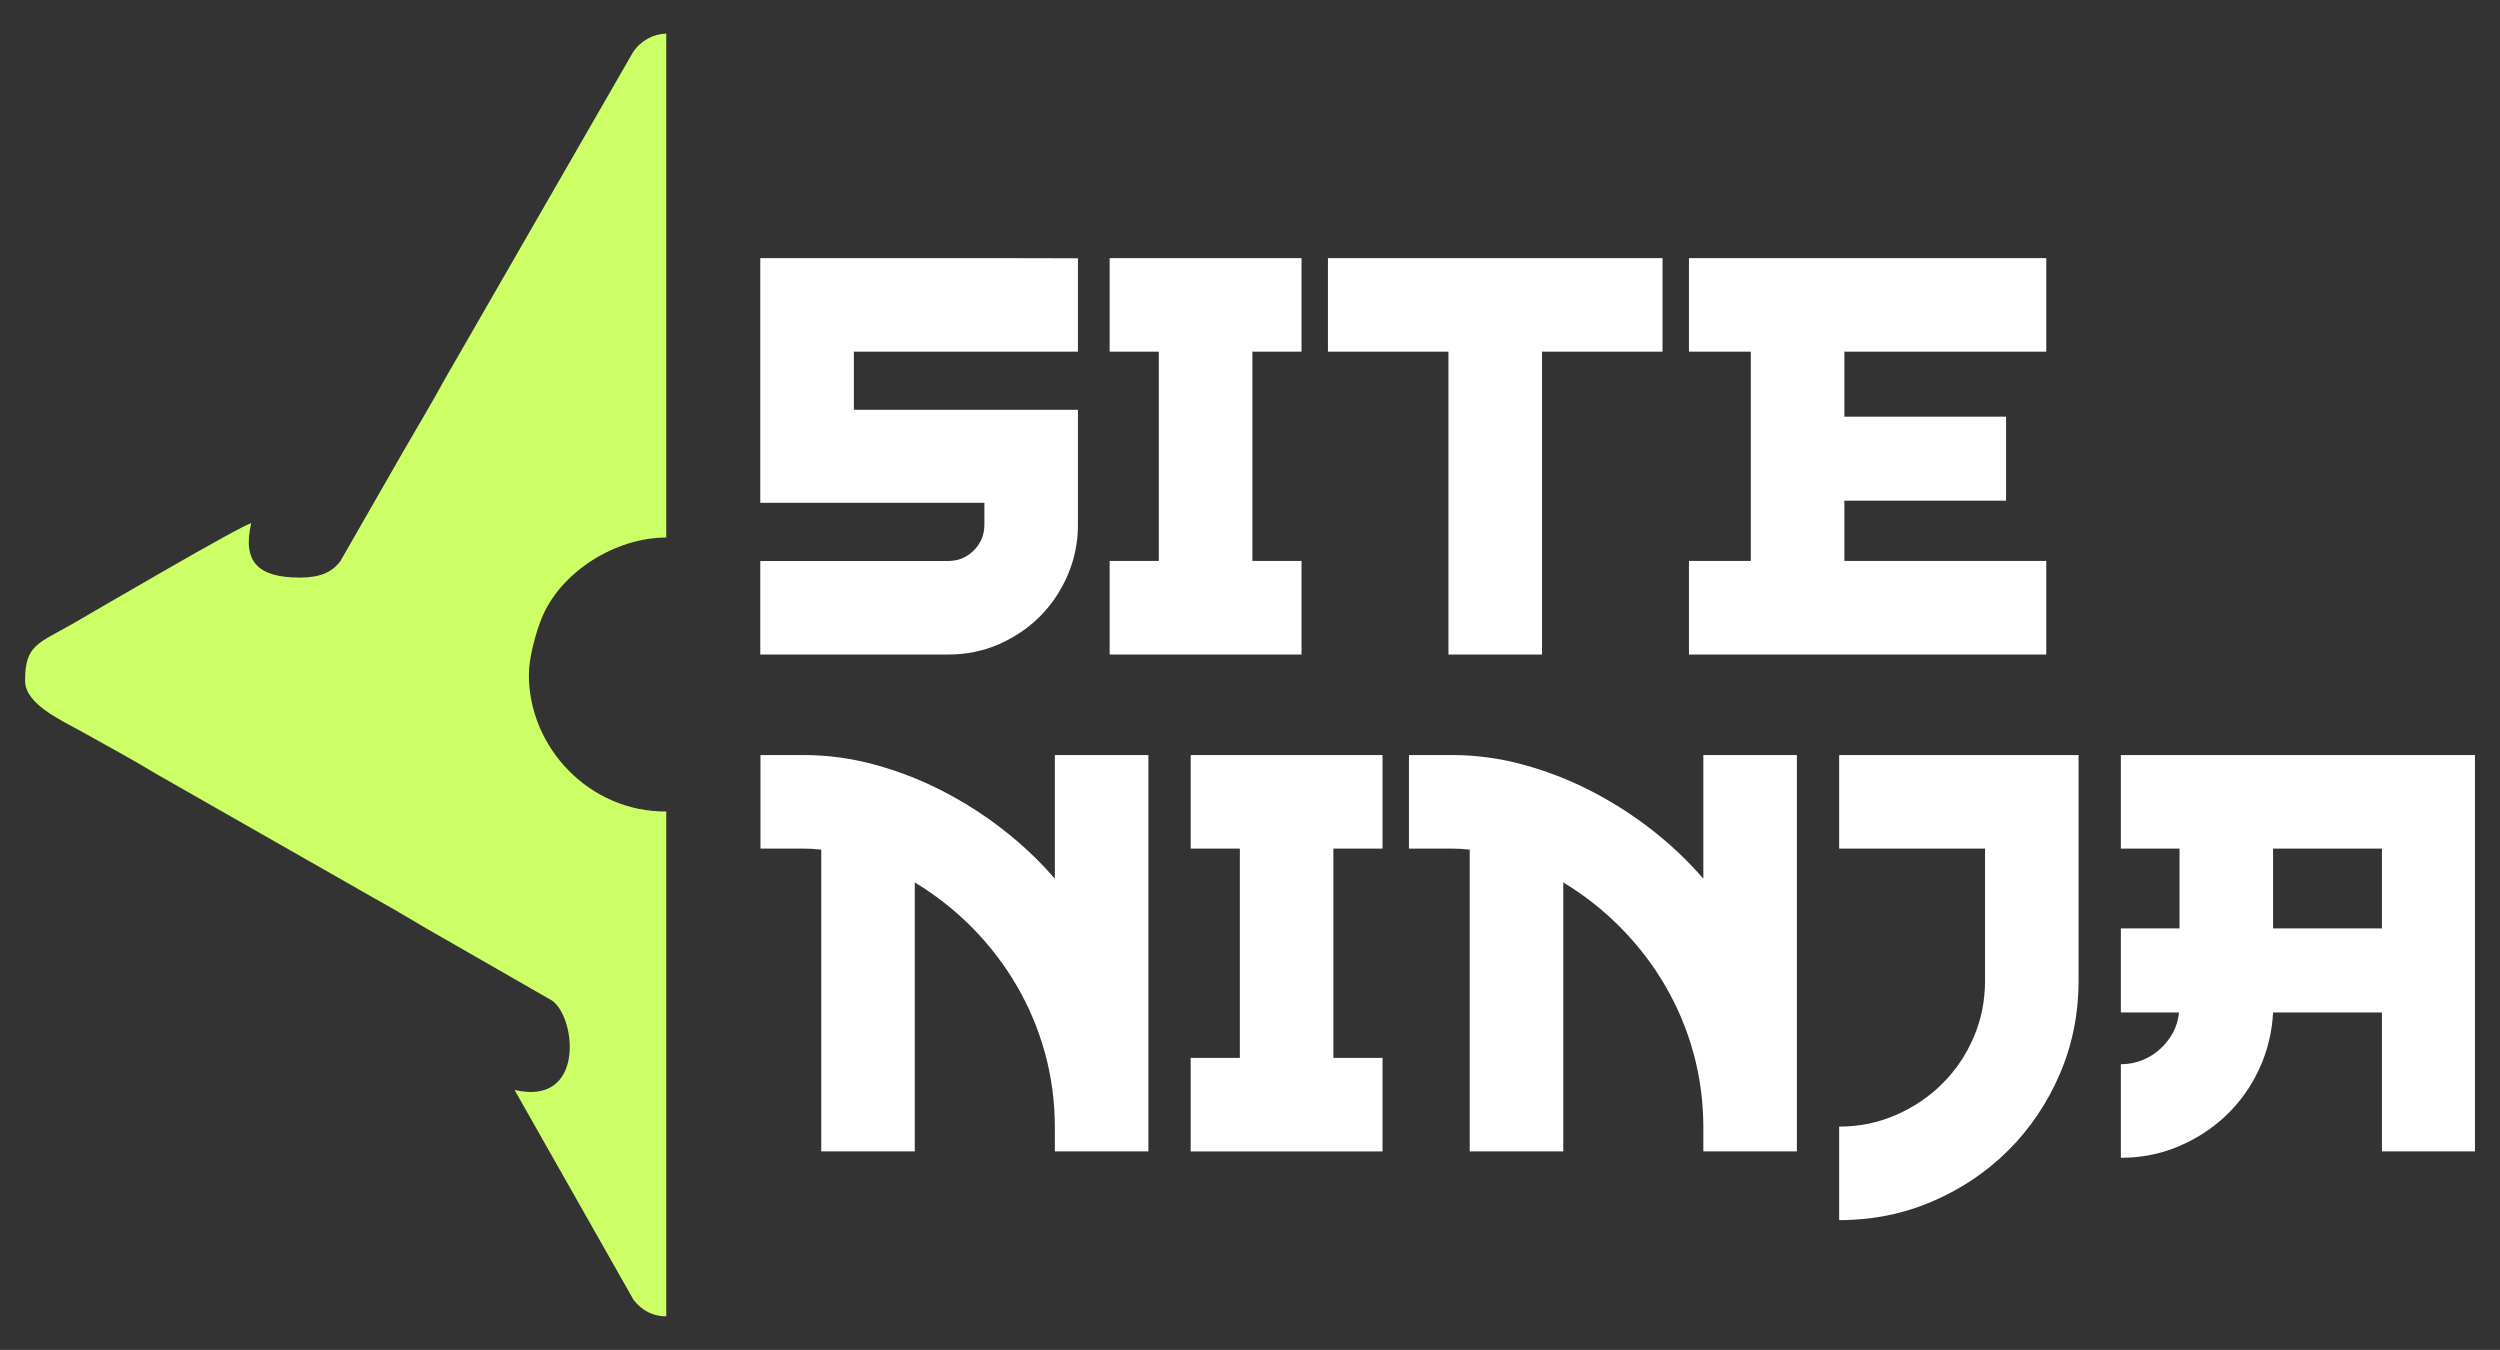
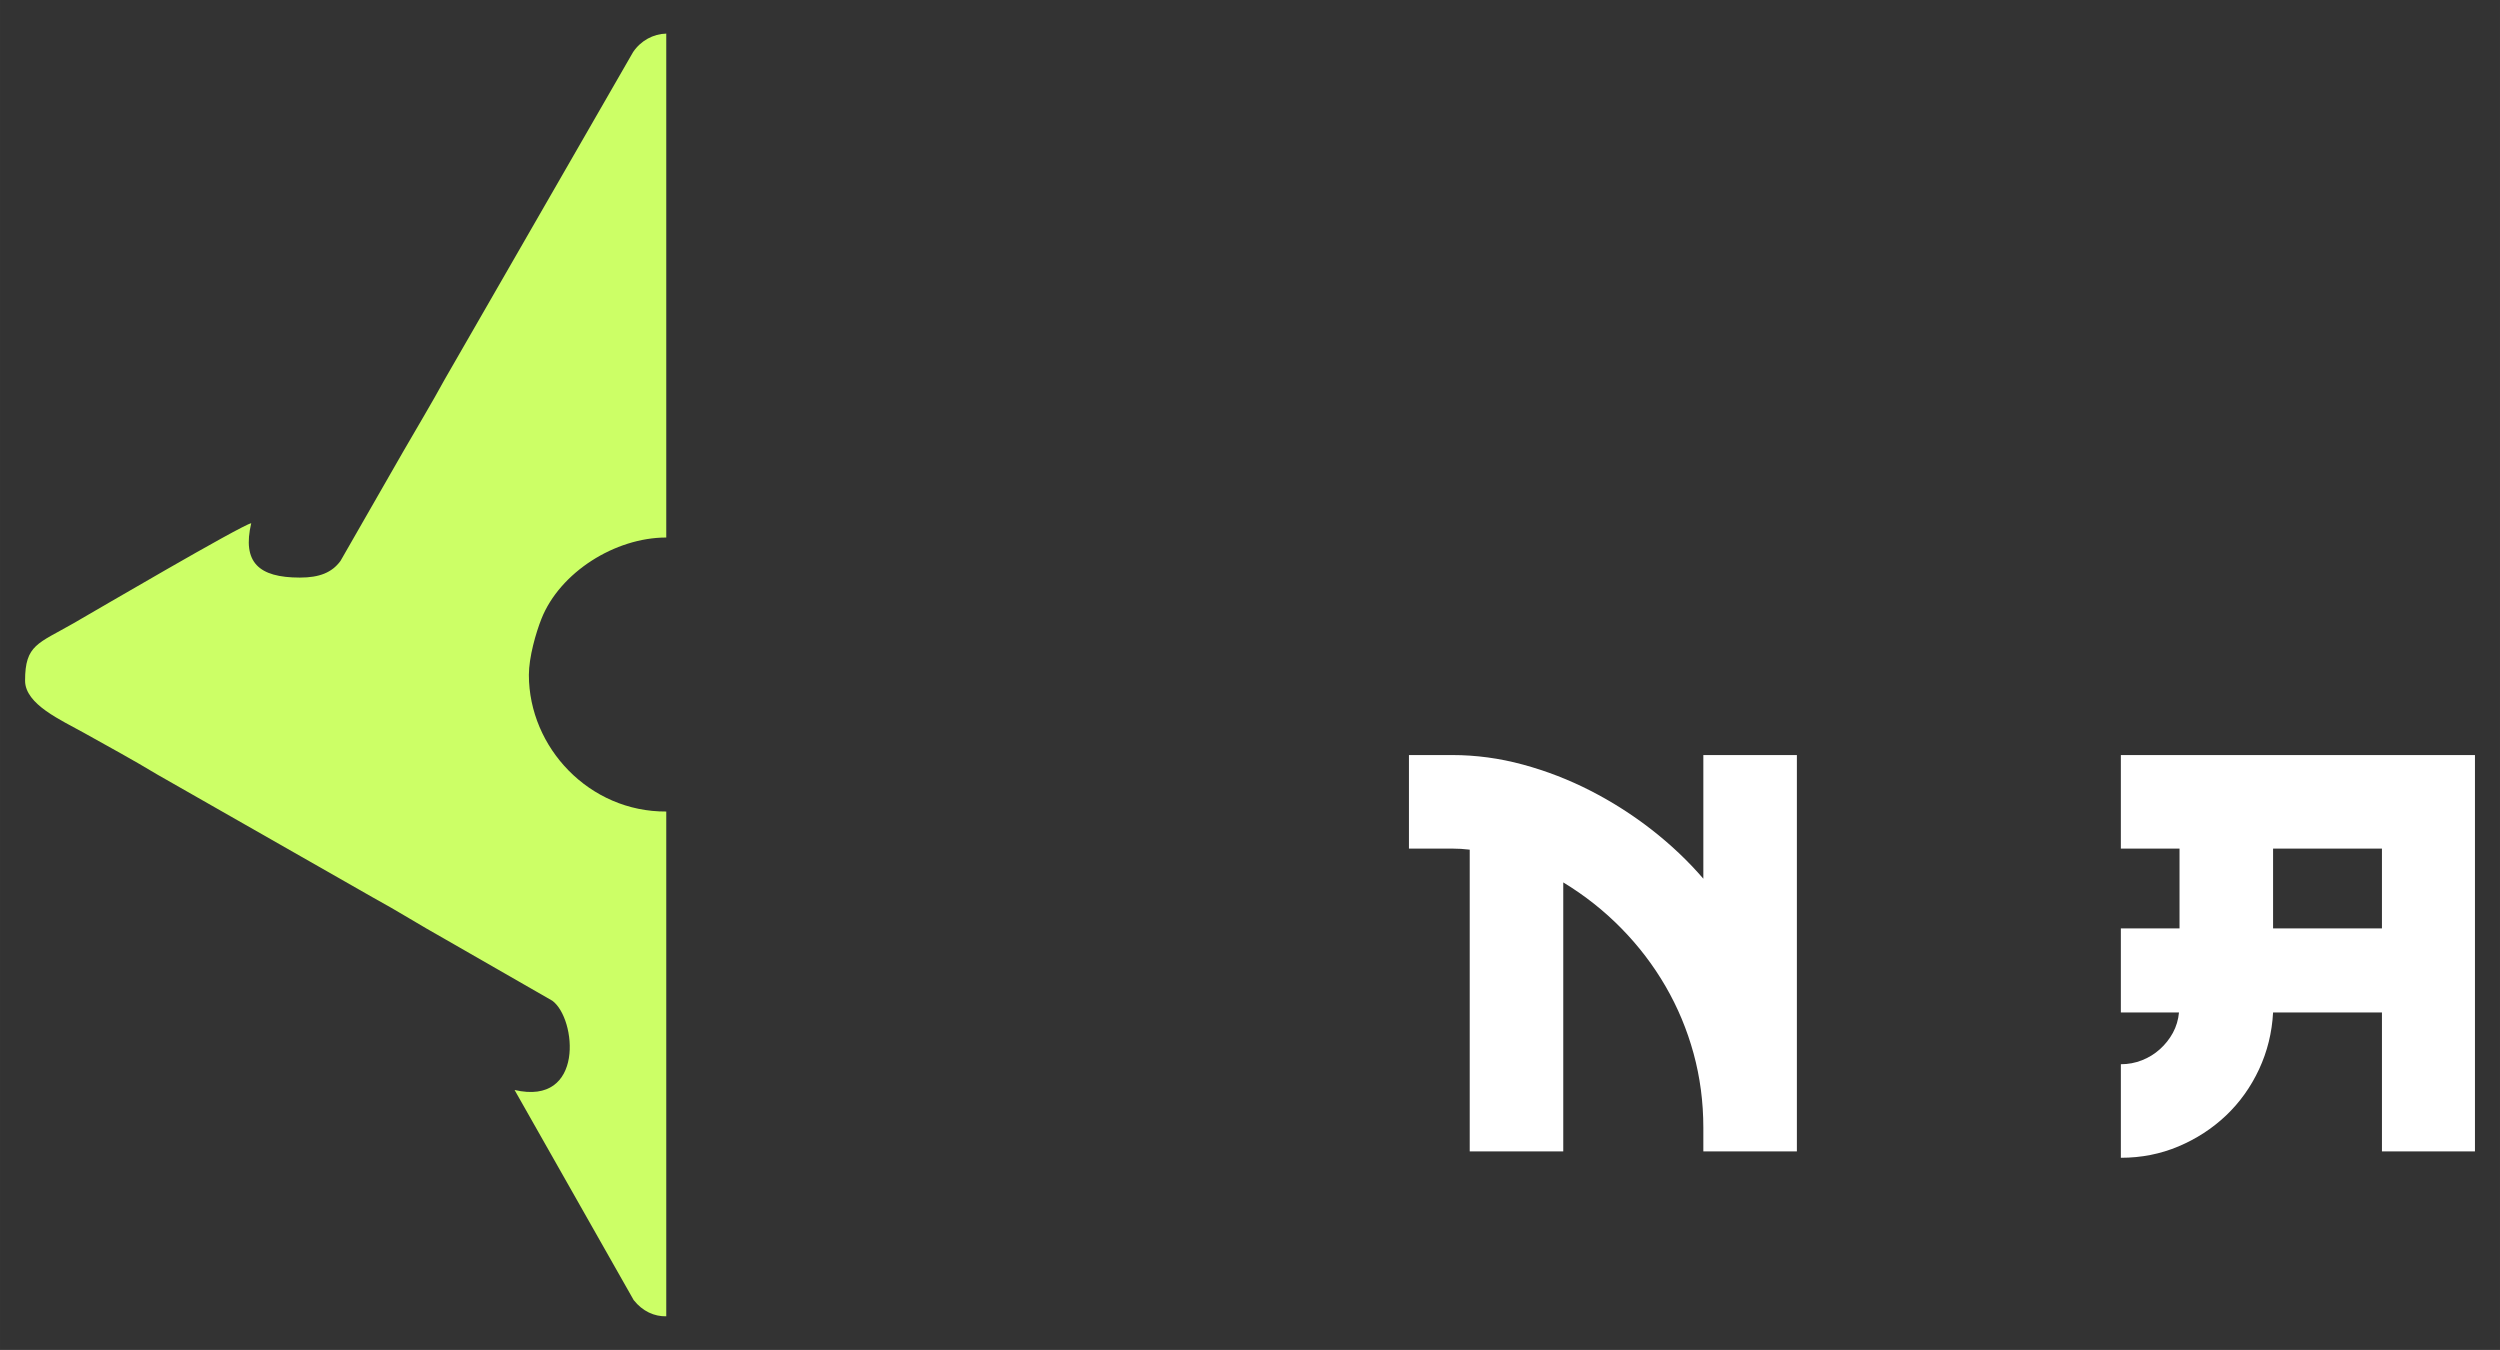
<svg xmlns="http://www.w3.org/2000/svg" xml:space="preserve" width="8.467mm" height="4.572mm" version="1.1" style="shape-rendering:geometricPrecision; text-rendering:geometricPrecision; image-rendering:optimizeQuality; fill-rule:evenodd; clip-rule:evenodd" viewBox="0 0 846.66 457.18">
  <rect x="0" y="0" width="846.66" height="457.18" fill="#333333" stroke="none" />
  <defs>
    <style type="text/css">
   
    .fil0 {fill:#CCFF66}
    .fil1 {fill:white;fill-rule:nonzero}
   
  </style>
  </defs>
  <g id="Camada_x0020_1">
    <path class="fil0" d="M179.11 228.57c0,-5.99 2.37,-14.26 4.26,-19.01 6.25,-15.71 24.91,-27.52 42.27,-27.52l0 -170.66c-4.36,0.1 -8.6,2.35 -11.23,6.25l-63.75 110.76c-4.65,8.51 -9.49,16.52 -14.15,24.61l-21.2 36.97c-2.9,3.96 -7.16,5.64 -13.75,5.64 -14.01,0 -19.57,-5.19 -16.48,-18.42 -3.67,0.85 -52.7,29.58 -60.16,33.88 -12.05,6.93 -16.43,7.24 -16.43,19.44 0,8.06 12.24,13.37 20.06,17.75 8.52,4.76 16.48,9.08 24.72,14.05l72.85 41.54c8.73,4.77 15.96,9.39 24.58,14.2l36.34 20.86c8.21,5.99 11.03,35.77 -12.78,30.23l40.34 71.15c3.03,3.84 7.04,5.59 11.04,5.5l0 -170.95c-26.03,0.16 -46.53,-21.65 -46.53,-46.27z" />
    <g id="_2274698849248">
-       <path class="fil1" d="M365.06 87.47l0 31.62 -75.89 0 0 19.69 75.89 0 0 38.85c0,6.08 -1.16,11.81 -3.49,17.18 -2.32,5.37 -5.46,10.02 -9.39,13.96 -3.94,3.94 -8.57,7.07 -13.88,9.4 -5.31,2.33 -11.01,3.49 -17.09,3.49l-63.73 0 0 -31.68 63.73 0c3.34,0 6.2,-1.2 8.59,-3.58 2.39,-2.39 3.58,-5.31 3.58,-8.77l0 -7.34 -75.9 0 0 -82.88 75.9 0 31.68 0.06zm10.74 -0.06l64.98 0 0 31.68 -16.64 0 0 70.89 16.64 0 0 31.68 -64.98 0 0 -31.68 16.65 0 0 -70.89 -16.65 0 0 -31.68zm73.93 0l113.31 0 0 31.68 -40.81 0 0 102.57 -31.69 0 0 -102.57 -40.81 0 0 -31.68zm122.26 0l121.01 0 0 31.68 -68.38 0 0 22.02 54.77 0 0 28.46 -54.77 0 0 20.41 68.38 0 0 31.68 -121.01 0 0 -31.68 20.95 0 0 -70.89 -20.95 0 0 -31.68z" />
-       <path class="fil1" d="M388.92 255.71l0 134.24 -31.68 0 0 -8.05c0,-8.72 -1.11,-17.1 -3.31,-25.15 -2.21,-8.06 -5.37,-15.63 -9.49,-22.73 -4.12,-7.1 -9.1,-13.64 -14.95,-19.6 -5.84,-5.97 -12.41,-11.16 -19.69,-15.58l0 91.11 -31.67 0 0 -102.2c-0.95,-0.12 -1.94,-0.21 -2.95,-0.27 -1.01,-0.06 -2,-0.09 -2.95,-0.09l-14.68 0 0 -31.68 14.68 0c7.99,0 15.95,1.07 23.88,3.22 7.94,2.15 15.57,5.1 22.91,8.86 7.34,3.76 14.26,8.17 20.77,13.24 6.5,5.08 12.32,10.59 17.45,16.56l0 -41.88 31.68 0z" />
-       <polygon id="_1" class="fil1" points="403.24,255.71 468.21,255.71 468.21,287.39 451.57,287.39 451.57,358.27 468.21,358.27 468.21,389.95 403.24,389.95 403.24,358.27 419.89,358.27 419.89,287.39 403.24,287.39 " />
      <path id="_2" class="fil1" d="M608.54 255.71l0 134.24 -31.68 0 0 -8.05c0,-8.72 -1.11,-17.1 -3.31,-25.15 -2.21,-8.06 -5.37,-15.63 -9.49,-22.73 -4.12,-7.1 -9.1,-13.64 -14.95,-19.6 -5.84,-5.97 -12.41,-11.16 -19.69,-15.58l0 91.11 -31.68 0 0 -102.2c-0.95,-0.12 -1.94,-0.21 -2.95,-0.27 -1.01,-0.06 -2,-0.09 -2.95,-0.09l-14.68 0 0 -31.68 14.68 0c7.99,0 15.96,1.07 23.89,3.22 7.94,2.15 15.57,5.1 22.91,8.86 7.34,3.76 14.26,8.17 20.77,13.24 6.5,5.08 12.32,10.59 17.45,16.56l0 -41.88 31.68 0z" />
-       <path id="_3" class="fil1" d="M622.86 255.71l81.08 0 0 76.43c0,11.21 -2.12,21.74 -6.35,31.59 -4.24,9.84 -10.03,18.43 -17.36,25.77 -7.34,7.34 -15.93,13.13 -25.78,17.36 -9.84,4.24 -20.37,6.36 -31.59,6.36l0 -31.68c6.8,0 13.22,-1.32 19.24,-3.94 6.03,-2.63 11.28,-6.18 15.75,-10.65 4.48,-4.47 8,-9.7 10.56,-15.66 2.57,-5.97 3.85,-12.35 3.85,-19.15l0 -44.75 -49.4 0 0 -31.68z" />
      <path id="_4" class="fil1" d="M718.26 255.71l119.92 0 0 134.24 -31.5 0 0 -47.07 -36.87 0c-0.36,6.8 -1.94,13.21 -4.74,19.24 -2.81,6.02 -6.54,11.24 -11.19,15.66 -4.66,4.41 -10.02,7.9 -16.11,10.47 -6.09,2.57 -12.59,3.85 -19.51,3.85l0 -31.68c2.51,0 4.89,-0.45 7.16,-1.35 2.27,-0.89 4.29,-2.14 6.08,-3.75 1.79,-1.62 3.26,-3.47 4.39,-5.55 1.13,-2.09 1.82,-4.39 2.06,-6.89l-19.69 0 0 -28.46 19.87 0 0 -27.03 -19.87 0 0 -31.68zm88.42 31.68l-36.87 0 0 27.03 36.87 0 0 -27.03z" />
    </g>
  </g>
</svg>